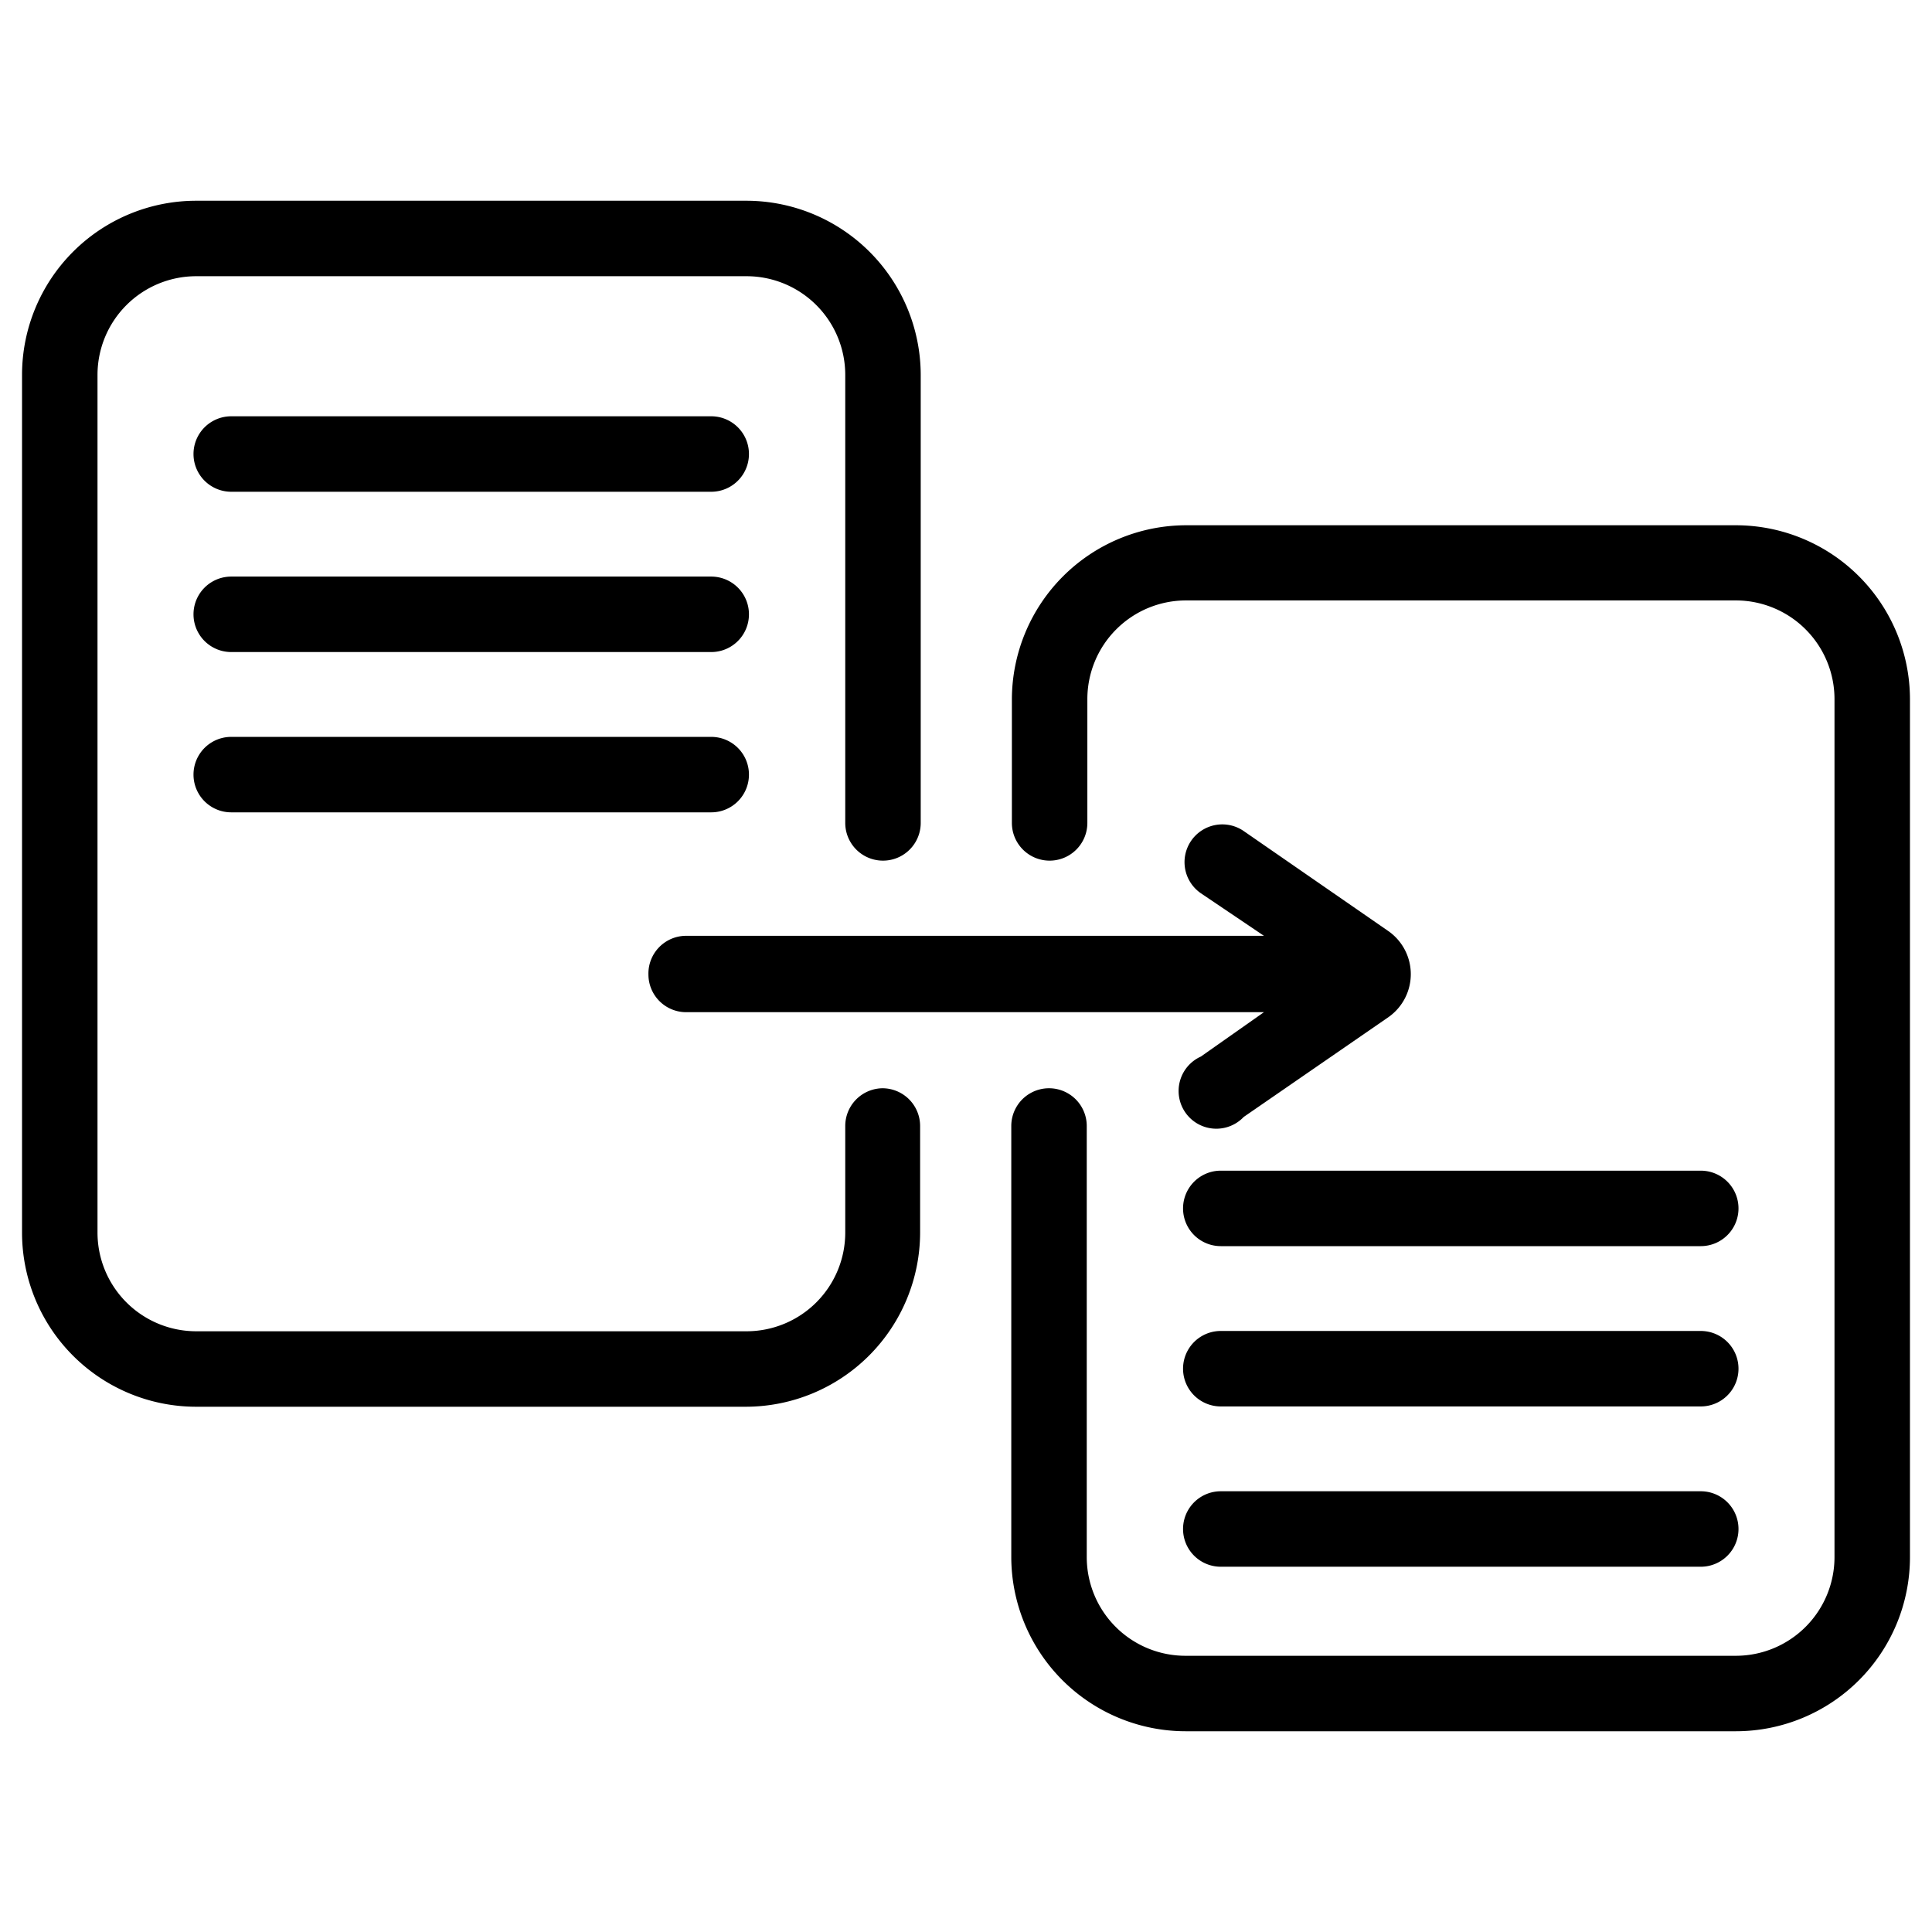
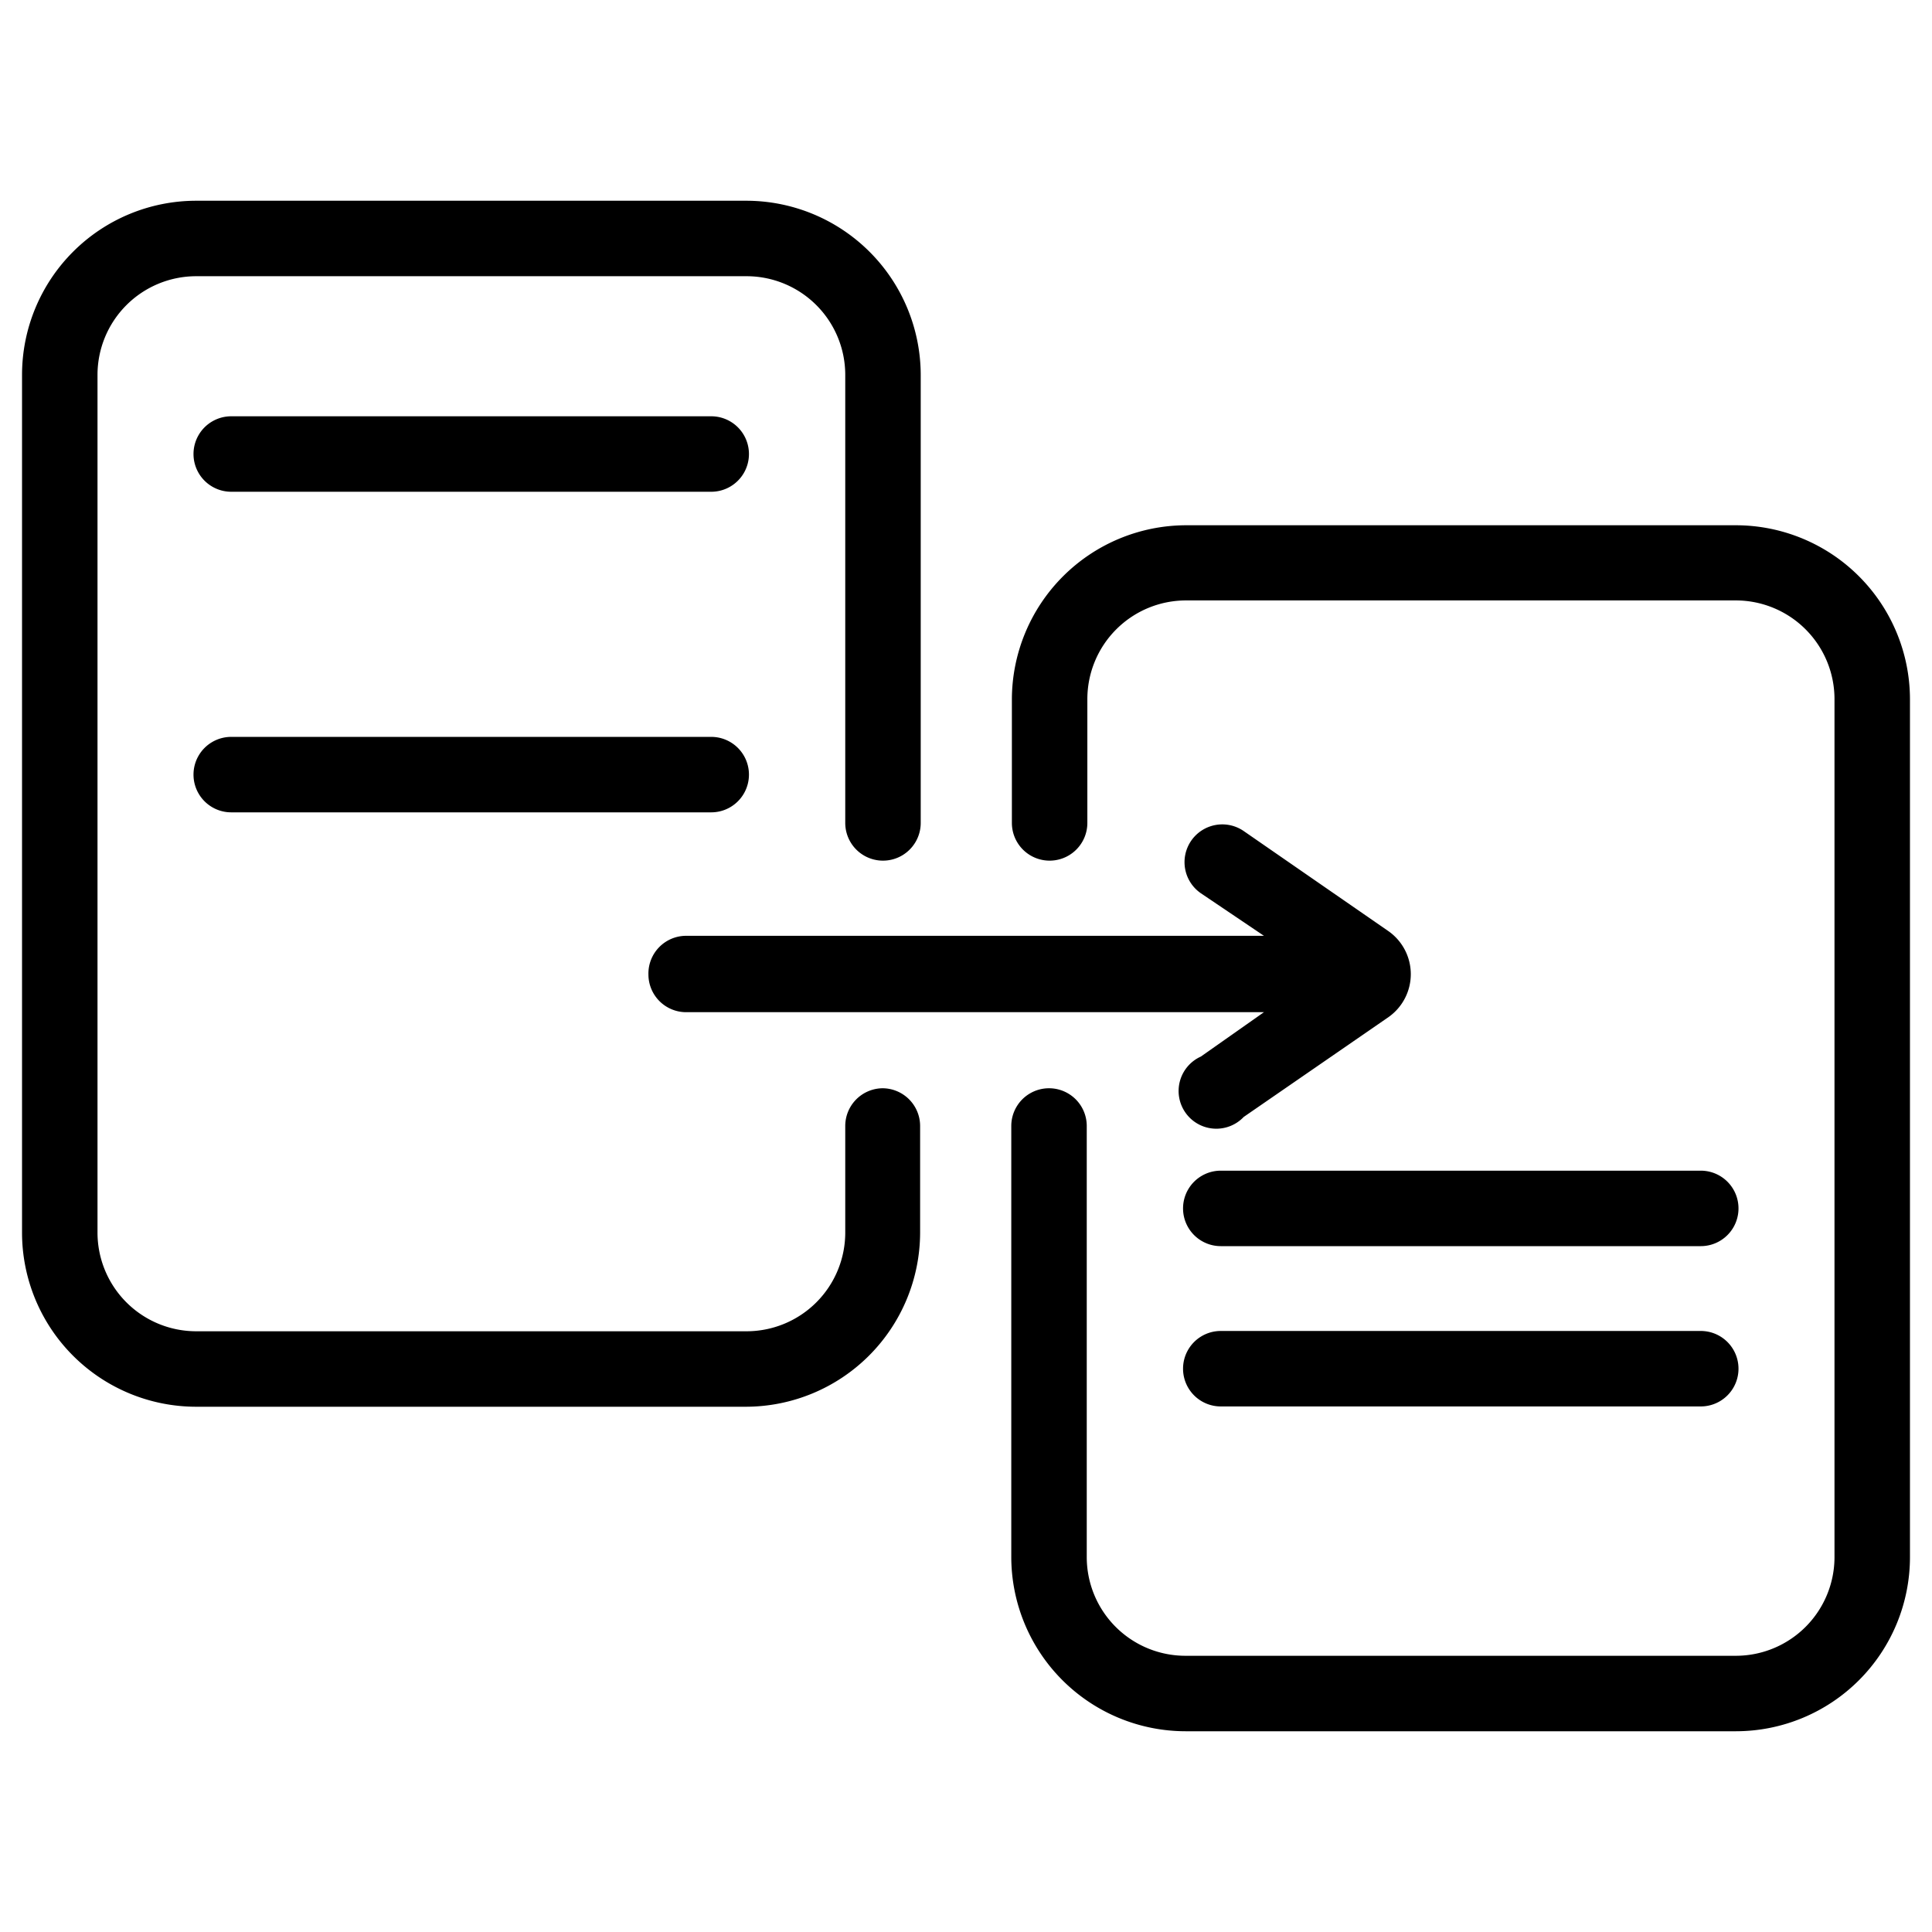
<svg xmlns="http://www.w3.org/2000/svg" height="100px" width="100px" fill="#000000" data-name="Layer 1" viewBox="0 0 64 64" x="0px" y="0px">
  <title>Business &amp;amp; office 2 line</title>
  <path d="M29.23,36.05A1.25,1.25,0,0,0,28,37.3v3.53a3.27,3.27,0,0,1-3.27,3.27H6.49a3.27,3.27,0,0,1-3.26-3.27V12.42A3.27,3.27,0,0,1,6.49,9.15H24.71A3.27,3.27,0,0,1,28,12.42V27.26a1.25,1.25,0,0,0,2.5,0V12.42a5.78,5.78,0,0,0-5.77-5.77H6.49A5.77,5.77,0,0,0,.73,12.42V40.84A5.77,5.77,0,0,0,6.49,46.6H24.71a5.78,5.78,0,0,0,5.77-5.77V37.3A1.25,1.25,0,0,0,29.23,36.05Z" />
  <path d="M57.51,17.4H39.29a5.78,5.78,0,0,0-5.77,5.77v4.09a1.25,1.25,0,0,0,2.5,0V23.16a3.27,3.27,0,0,1,3.27-3.27H57.51a3.27,3.27,0,0,1,3.26,3.27V51.58a3.27,3.27,0,0,1-3.26,3.27H39.29A3.27,3.27,0,0,1,36,51.58V37.3a1.25,1.25,0,0,0-2.5,0V51.58a5.78,5.78,0,0,0,5.77,5.77H57.51a5.77,5.77,0,0,0,5.76-5.77V23.16A5.77,5.77,0,0,0,57.51,17.4Z" />
  <path d="M21.48,32.28a1.25,1.25,0,0,0,1.25,1.25H41.87L39.78,35A1.25,1.25,0,1,0,41.2,37L46,33.69a1.74,1.74,0,0,0,0-2.84L41.2,27.53a1.25,1.25,0,0,0-1.42,2.06L41.87,31H22.73A1.25,1.25,0,0,0,21.48,32.28Z" />
  <path d="M7.66,16.29h15.9a1.25,1.25,0,1,0,0-2.5H7.66a1.25,1.25,0,1,0,0,2.5Z" />
-   <path d="M7.66,21.6h15.9a1.25,1.25,0,0,0,0-2.5H7.66a1.25,1.25,0,1,0,0,2.5Z" />
  <path d="M7.66,26.91h15.9a1.25,1.25,0,0,0,0-2.5H7.66a1.25,1.25,0,1,0,0,2.5Z" />
-   <path d="M56.34,49.4H40.44a1.25,1.25,0,0,0,0,2.5h15.9a1.25,1.25,0,0,0,0-2.5Z" />
  <path d="M56.34,44.09H40.44a1.25,1.25,0,0,0,0,2.5h15.9a1.25,1.25,0,0,0,0-2.5Z" />
  <path d="M56.34,38.78H40.44a1.25,1.25,0,0,0,0,2.5h15.9a1.25,1.25,0,0,0,0-2.5Z" />
</svg>